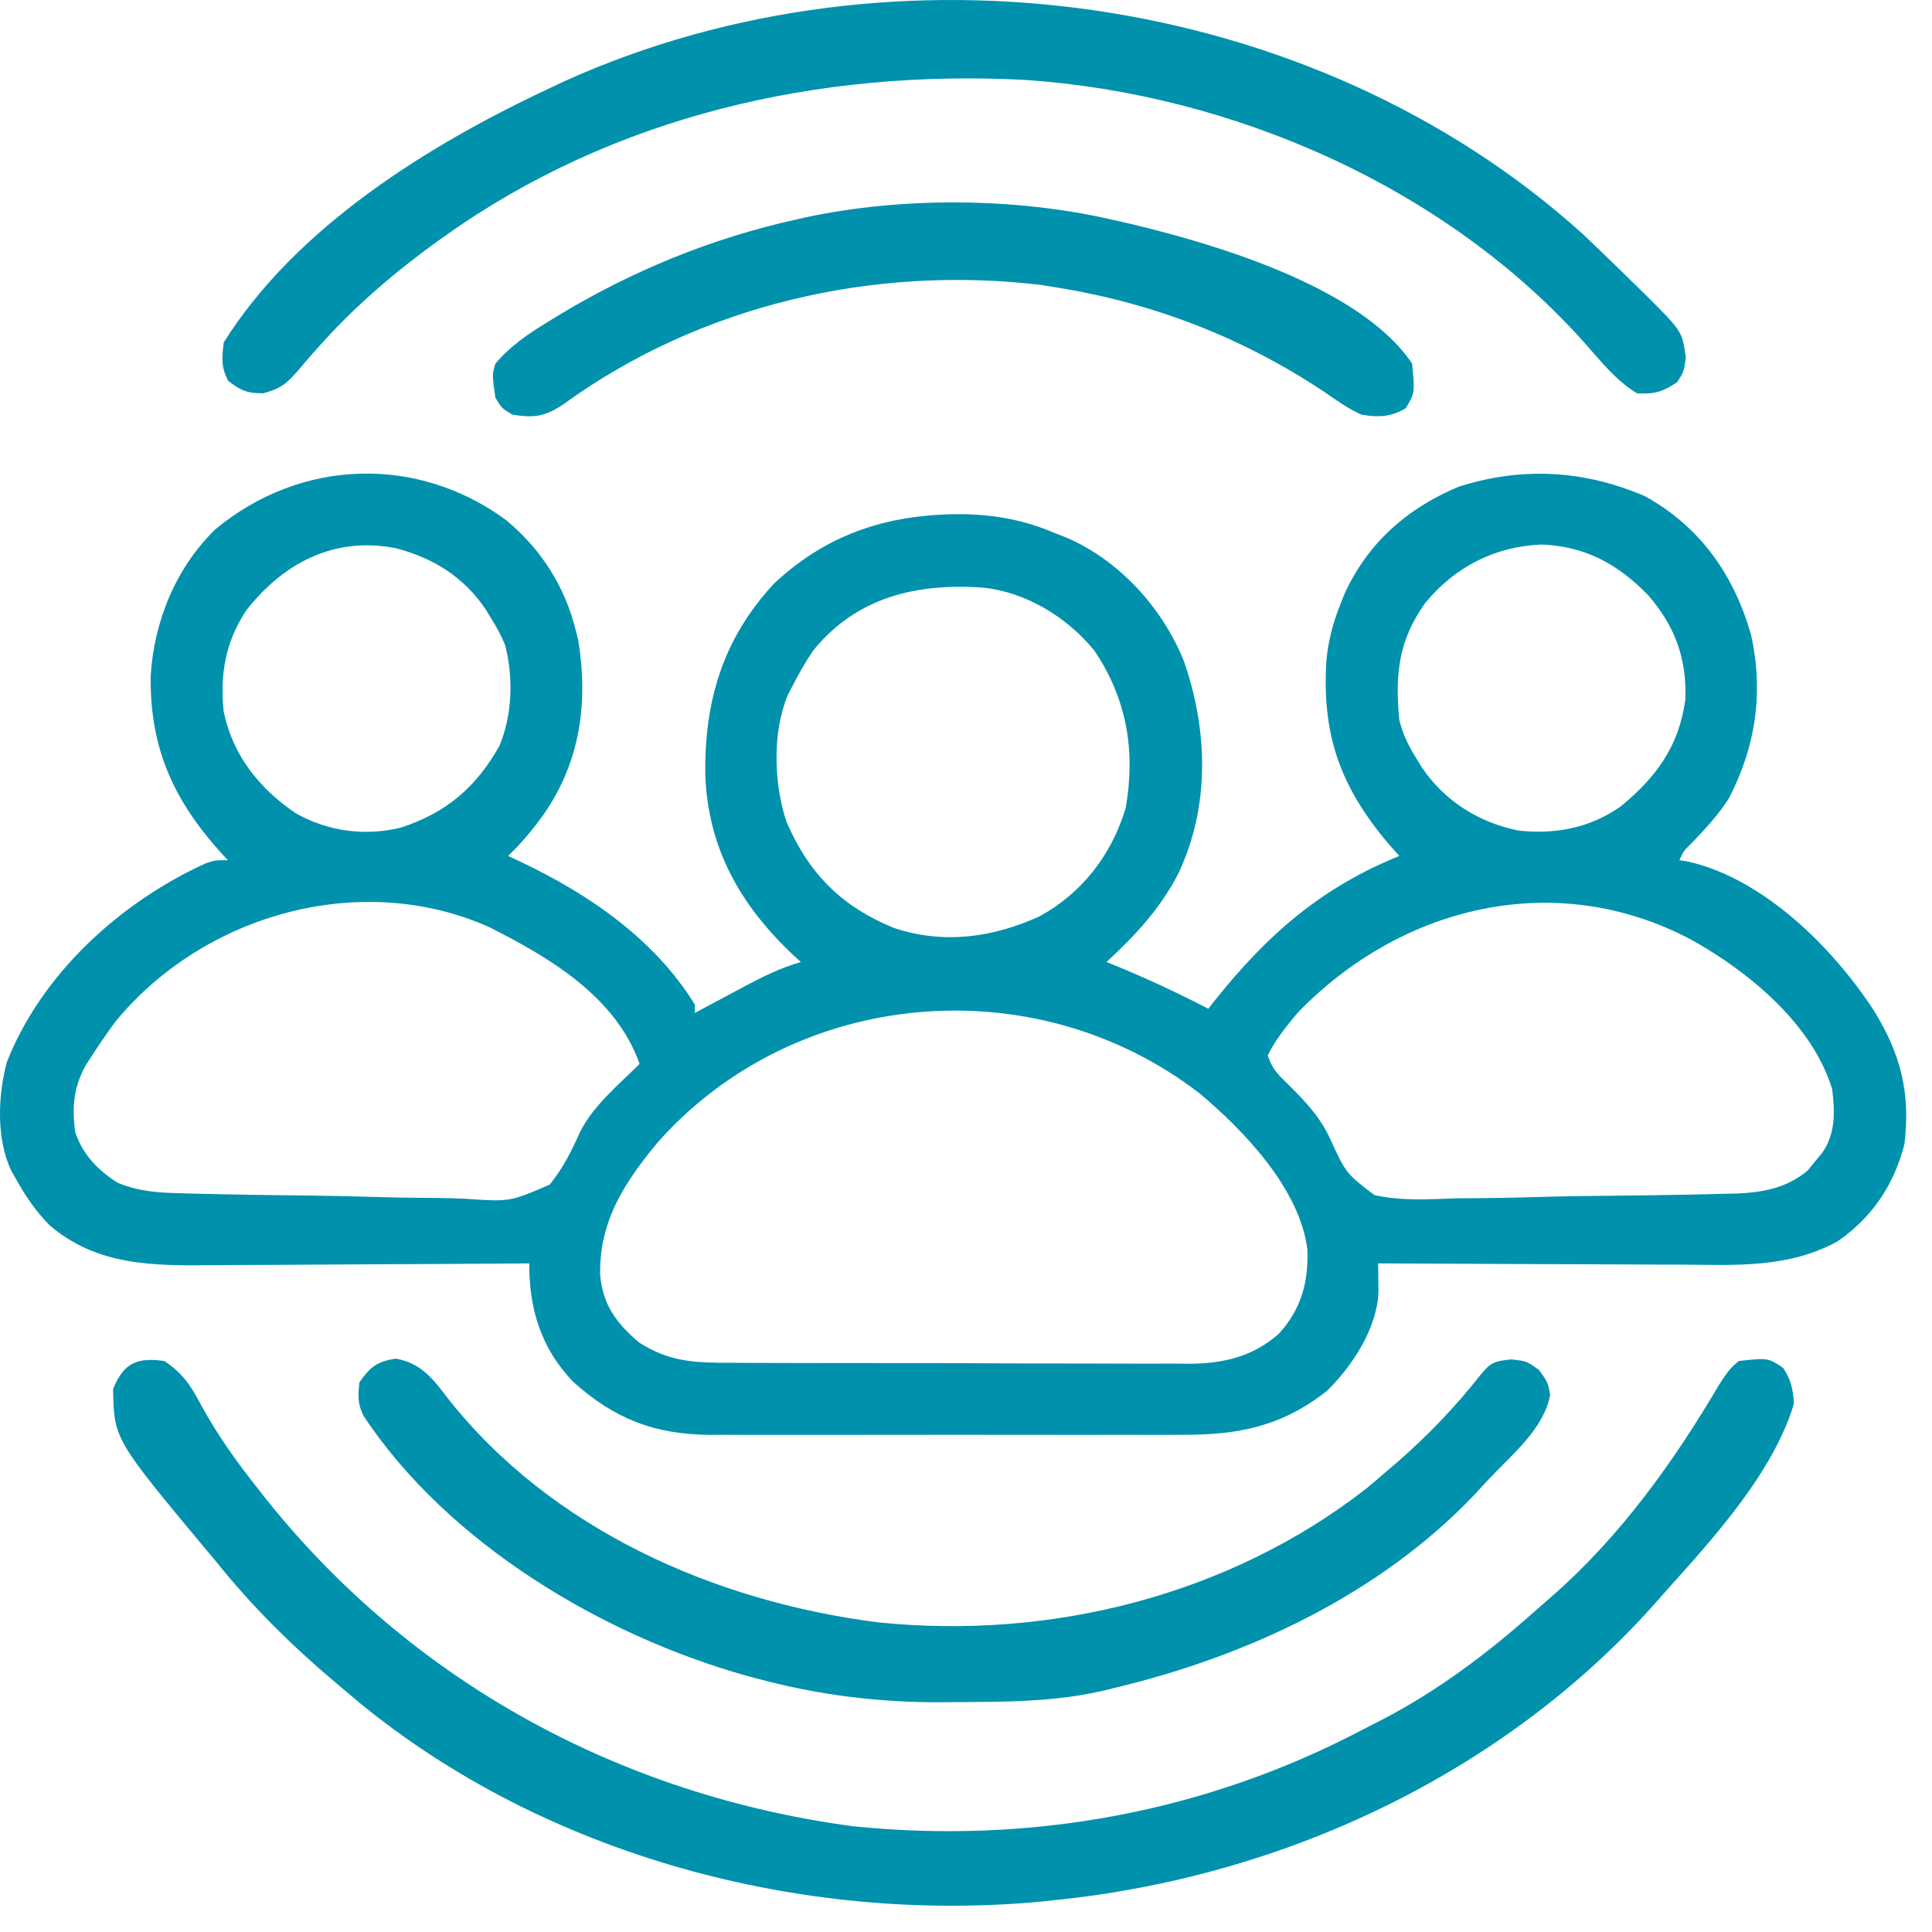
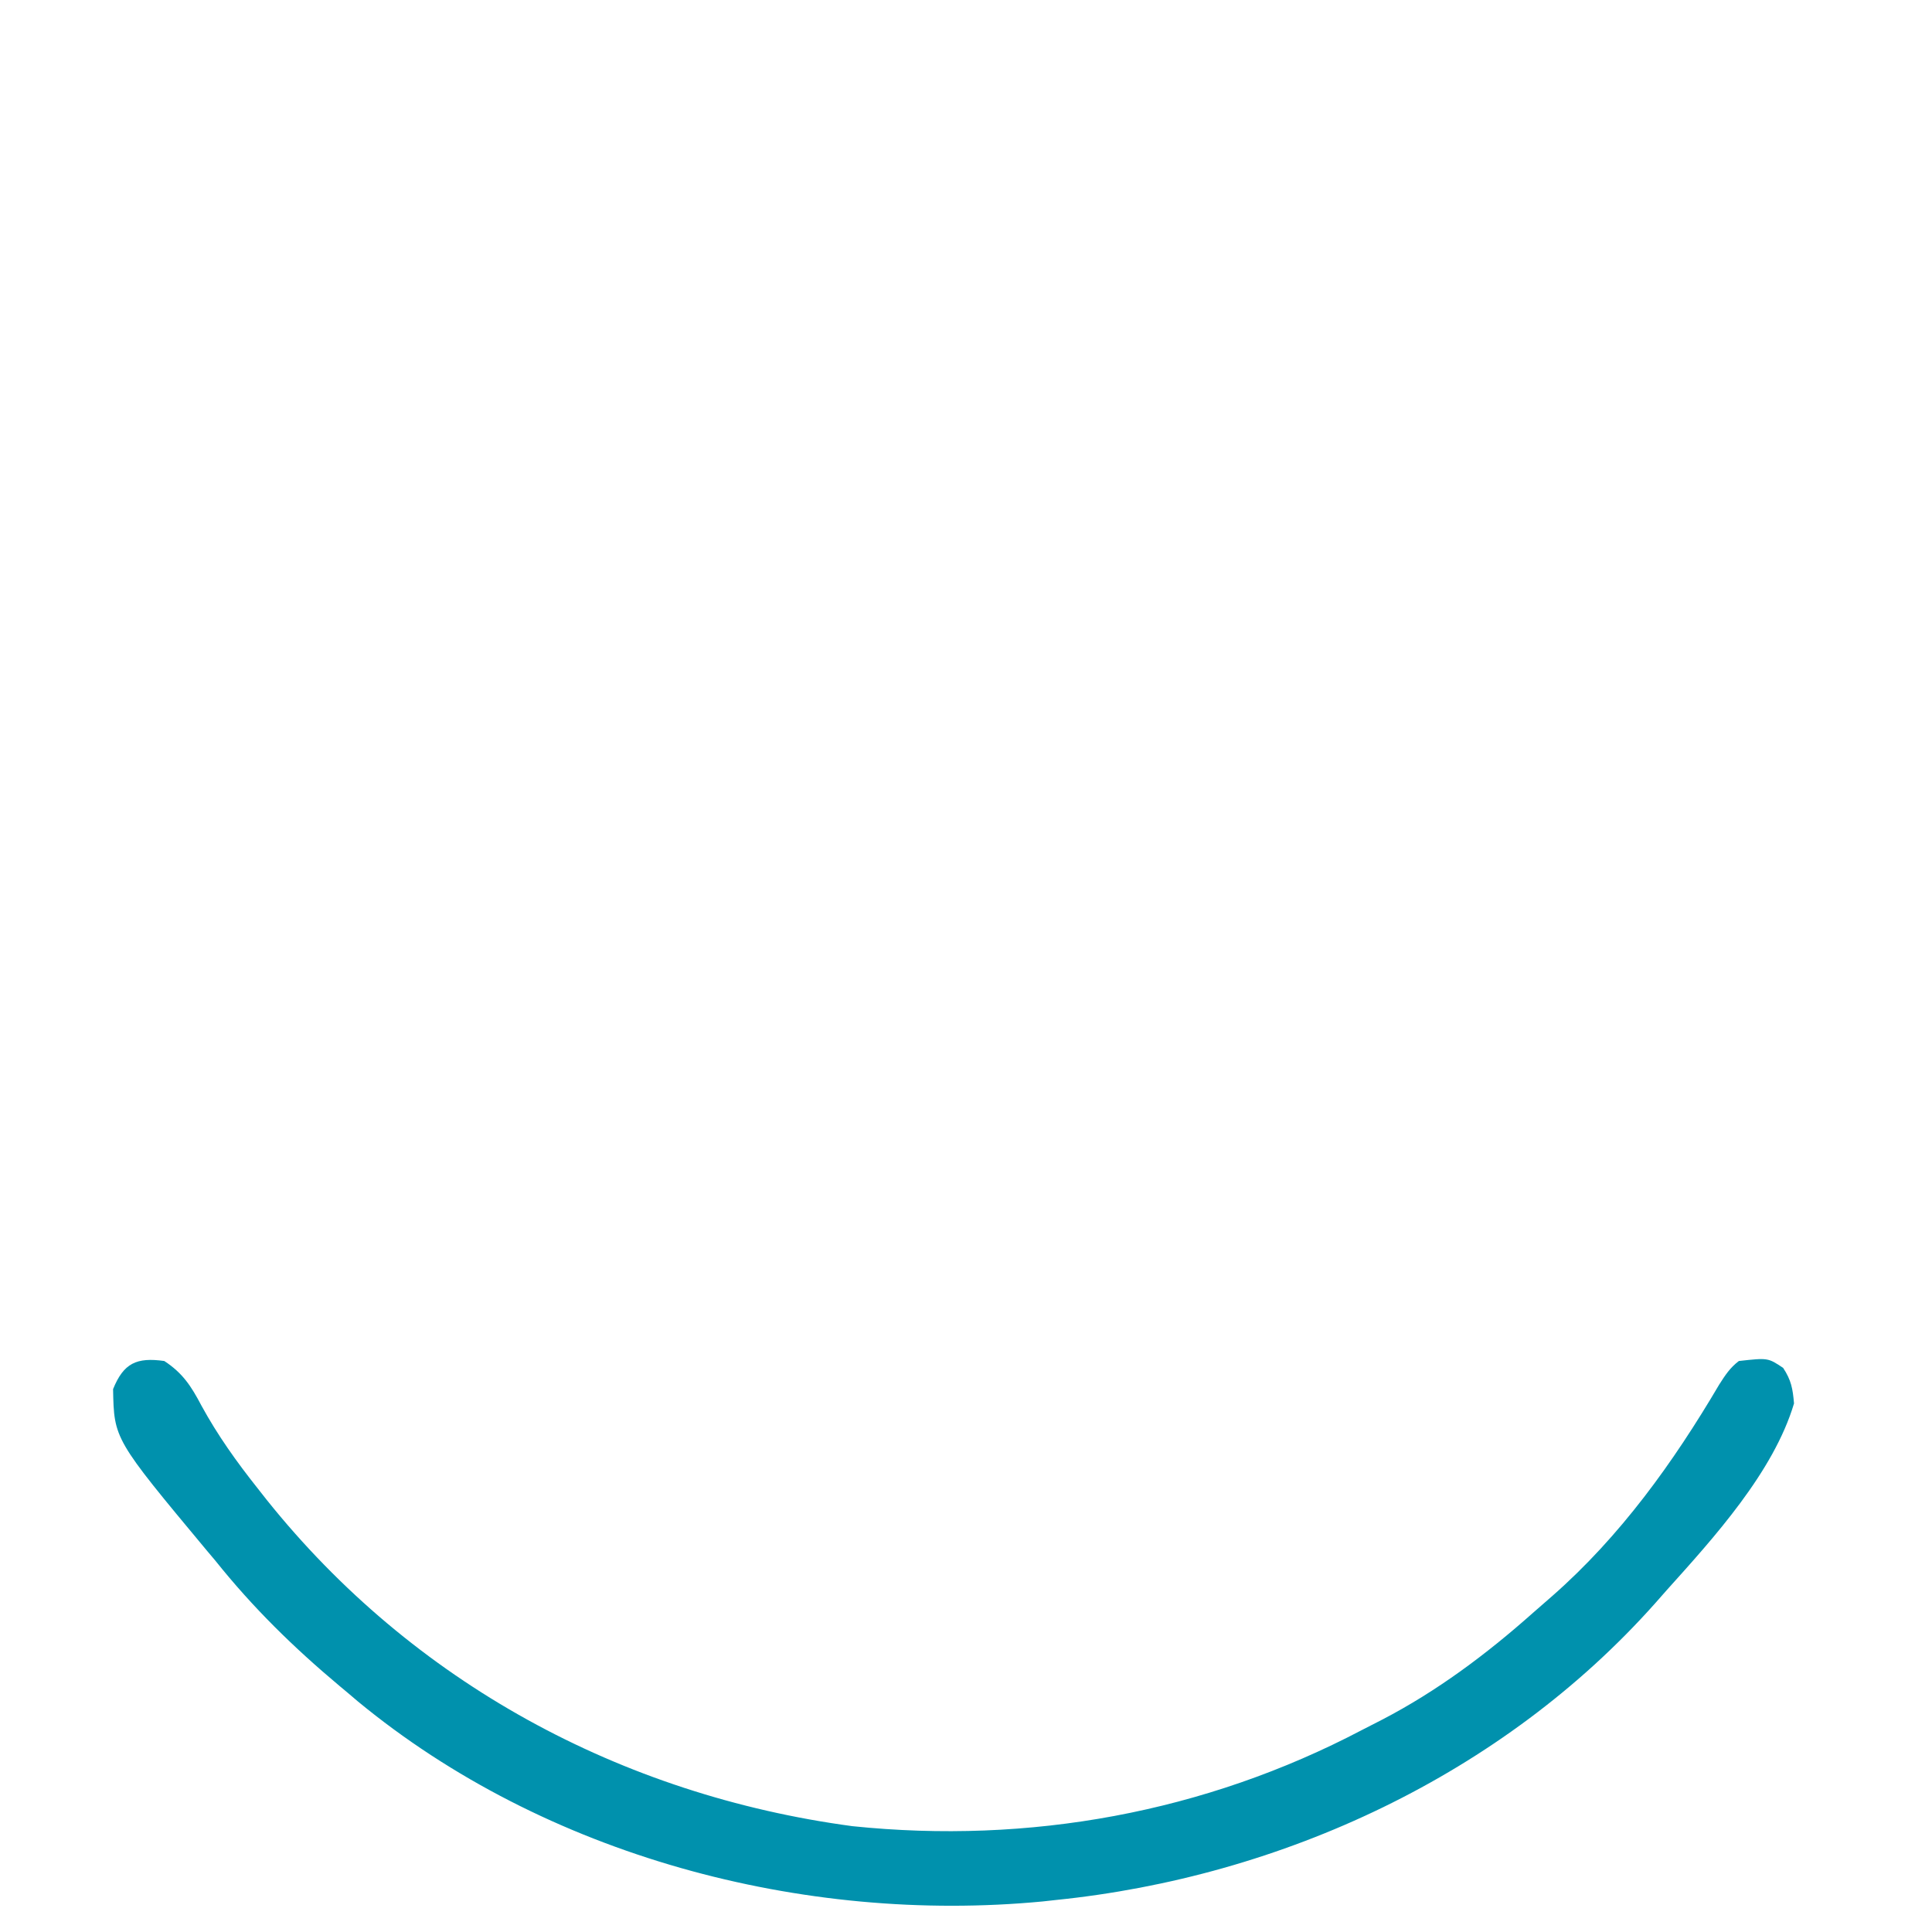
<svg xmlns="http://www.w3.org/2000/svg" width="64" height="64" viewBox="0 0 64 64" fill="none">
-   <path d="M16.75 17.217C17.921 18.18 18.718 19.43 19.079 20.903C19.118 21.058 19.118 21.058 19.157 21.216C19.491 23.279 19.218 25.226 18.025 26.957C17.658 27.465 17.285 27.923 16.83 28.354C17.044 28.454 17.044 28.454 17.263 28.556C19.518 29.629 21.678 31.107 23.016 33.275C23.016 33.368 23.016 33.461 23.016 33.556C23.093 33.515 23.169 33.474 23.248 33.431C23.598 33.244 23.948 33.057 24.299 32.871C24.419 32.806 24.54 32.741 24.664 32.675C25.276 32.35 25.861 32.06 26.531 31.869C26.442 31.789 26.354 31.709 26.263 31.626C24.525 29.979 23.459 28.113 23.365 25.691C23.328 23.232 23.94 21.156 25.652 19.321C27.489 17.607 29.561 17.001 32.021 17.033C33.083 17.073 33.984 17.246 34.966 17.669C35.086 17.715 35.206 17.761 35.329 17.809C37.091 18.569 38.517 20.149 39.223 21.913C40.015 24.208 40.085 26.689 39.044 28.917C38.443 30.093 37.617 30.976 36.654 31.869C36.756 31.91 36.858 31.951 36.963 31.993C38.011 32.42 39.022 32.897 40.028 33.416C40.101 33.322 40.175 33.228 40.25 33.132C41.984 30.961 43.761 29.407 46.354 28.354C46.236 28.221 46.117 28.087 45.994 27.95C44.403 26.069 43.787 24.351 43.938 21.892C43.997 21.245 44.148 20.662 44.386 20.059C44.432 19.942 44.478 19.824 44.526 19.703C45.286 18.002 46.62 16.83 48.323 16.123C50.412 15.454 52.485 15.571 54.494 16.439C56.33 17.457 57.432 19.037 58.006 21.026C58.426 22.937 58.164 24.731 57.265 26.457C56.915 27.002 56.486 27.461 56.04 27.928C55.767 28.194 55.767 28.194 55.633 28.495C55.734 28.511 55.834 28.527 55.937 28.544C58.449 29.12 60.75 31.428 62.098 33.512C62.979 34.958 63.291 36.24 63.085 37.914C62.734 39.261 62.016 40.33 60.871 41.122C59.24 42.013 57.518 41.907 55.715 41.892C55.424 41.892 55.133 41.891 54.842 41.891C54.081 41.889 53.32 41.885 52.559 41.88C51.781 41.876 51.002 41.874 50.224 41.872C48.7 41.867 47.175 41.86 45.651 41.851C45.653 41.937 45.654 42.023 45.656 42.112C45.657 42.282 45.657 42.282 45.659 42.456C45.66 42.568 45.662 42.68 45.663 42.796C45.62 43.996 44.8 45.249 43.964 46.069C42.462 47.253 41.023 47.539 39.145 47.529C38.964 47.53 38.782 47.531 38.595 47.532C38.1 47.533 37.606 47.533 37.111 47.531C36.592 47.53 36.072 47.531 35.552 47.532C34.679 47.533 33.807 47.532 32.934 47.53C31.928 47.528 30.922 47.528 29.917 47.531C29.05 47.532 28.183 47.533 27.316 47.532C26.8 47.531 26.283 47.531 25.767 47.532C25.191 47.534 24.615 47.532 24.039 47.529C23.87 47.53 23.701 47.531 23.527 47.532C21.679 47.518 20.355 47.004 18.983 45.77C17.913 44.656 17.525 43.341 17.533 41.851C17.373 41.852 17.213 41.854 17.049 41.855C15.537 41.866 14.025 41.875 12.513 41.88C11.736 41.883 10.959 41.887 10.182 41.894C9.431 41.9 8.68 41.903 7.929 41.904C7.643 41.906 7.358 41.907 7.073 41.911C5.098 41.931 3.22 41.943 1.637 40.584C1.179 40.114 0.835 39.613 0.521 39.039C0.473 38.956 0.426 38.873 0.376 38.788C-0.128 37.729 -0.069 36.309 0.223 35.194C1.371 32.261 3.985 29.886 6.815 28.599C7.129 28.495 7.129 28.495 7.551 28.495C7.491 28.432 7.432 28.368 7.37 28.303C5.757 26.534 4.966 24.8 4.991 22.406C5.094 20.596 5.831 18.783 7.151 17.52C9.952 15.204 13.806 15.062 16.75 17.217ZM8.161 20.216C7.466 21.258 7.282 22.339 7.41 23.574C7.711 25.023 8.591 26.127 9.809 26.948C10.879 27.545 12.096 27.706 13.287 27.414C14.797 26.913 15.766 26.087 16.549 24.699C16.973 23.666 17.009 22.449 16.733 21.367C16.601 21.05 16.451 20.771 16.268 20.481C16.178 20.334 16.178 20.334 16.087 20.184C15.36 19.107 14.349 18.479 13.099 18.157C11.081 17.77 9.403 18.632 8.161 20.216ZM47.215 19.971C46.328 21.215 46.208 22.326 46.354 23.855C46.476 24.329 46.656 24.708 46.917 25.121C46.976 25.218 47.036 25.316 47.097 25.417C47.847 26.529 48.979 27.245 50.291 27.511C51.511 27.651 52.681 27.426 53.692 26.711C54.866 25.743 55.616 24.726 55.827 23.186C55.887 21.826 55.486 20.74 54.597 19.717C53.595 18.687 52.521 18.095 51.064 18.038C49.514 18.104 48.197 18.778 47.215 19.971ZM26.933 21.556C26.678 21.939 26.458 22.321 26.25 22.73C26.174 22.877 26.174 22.877 26.096 23.027C25.578 24.261 25.633 25.971 26.056 27.23C26.802 28.953 27.887 30.036 29.624 30.744C31.262 31.284 32.876 31.063 34.43 30.358C35.849 29.586 36.829 28.309 37.291 26.762C37.622 24.87 37.327 23.148 36.252 21.551C35.346 20.446 34.001 19.618 32.568 19.466C30.38 19.314 28.381 19.765 26.933 21.556ZM3.85 33.81C3.568 34.186 3.305 34.567 3.052 34.962C2.988 35.06 2.924 35.159 2.858 35.26C2.439 35.986 2.378 36.667 2.49 37.493C2.736 38.248 3.236 38.755 3.895 39.18C4.613 39.475 5.262 39.512 6.026 39.529C6.152 39.532 6.279 39.536 6.41 39.54C7.73 39.575 9.051 39.591 10.372 39.606C10.998 39.613 11.623 39.627 12.249 39.646C13.006 39.669 13.763 39.681 14.521 39.685C14.809 39.689 15.097 39.696 15.384 39.708C16.886 39.815 16.886 39.815 18.208 39.242C18.649 38.705 18.939 38.115 19.222 37.484C19.668 36.607 20.499 35.929 21.188 35.243C20.398 33.009 18.192 31.71 16.189 30.704C11.939 28.819 6.769 30.287 3.85 33.81ZM42.98 33.556C42.611 34 42.248 34.441 41.996 34.962C42.141 35.398 42.307 35.566 42.628 35.879C43.214 36.455 43.742 37.002 44.078 37.76C44.59 38.869 44.59 38.869 45.529 39.589C46.414 39.786 47.318 39.73 48.218 39.696C48.51 39.692 48.802 39.69 49.093 39.689C49.858 39.683 50.622 39.663 51.387 39.64C52.01 39.624 52.633 39.618 53.256 39.612C54.002 39.605 54.748 39.594 55.494 39.581C55.635 39.579 55.776 39.577 55.922 39.574C56.324 39.567 56.725 39.556 57.127 39.545C57.244 39.543 57.361 39.541 57.482 39.538C58.372 39.508 59.191 39.362 59.89 38.767C60.006 38.623 60.006 38.623 60.124 38.477C60.203 38.381 60.283 38.285 60.365 38.187C60.809 37.549 60.783 36.832 60.695 36.087C60.044 33.928 57.917 32.178 56.029 31.131C51.535 28.744 46.41 30 42.98 33.556ZM21.812 37.813C20.689 39.162 19.845 40.447 19.88 42.241C19.975 43.241 20.426 43.841 21.178 44.477C22.188 45.122 23.042 45.147 24.221 45.144C24.397 45.145 24.573 45.146 24.755 45.147C25.236 45.15 25.717 45.151 26.198 45.151C26.601 45.151 27.003 45.152 27.406 45.153C28.357 45.156 29.308 45.156 30.259 45.155C31.238 45.154 32.216 45.157 33.194 45.163C34.036 45.167 34.879 45.169 35.721 45.168C36.223 45.168 36.725 45.169 37.227 45.172C37.788 45.176 38.348 45.174 38.909 45.171C39.155 45.174 39.155 45.174 39.407 45.177C40.54 45.165 41.49 44.946 42.363 44.184C43.108 43.359 43.347 42.478 43.309 41.394C43.066 39.406 41.233 37.472 39.746 36.227C34.32 32.029 26.377 32.699 21.812 37.813Z" fill="#0091AD" />
  <path d="M5.442 45.085C6.053 45.484 6.335 45.921 6.672 46.561C7.209 47.545 7.837 48.424 8.535 49.303C8.635 49.43 8.734 49.557 8.837 49.687C13.674 55.729 20.572 59.465 28.235 60.494C34.087 61.101 39.91 60.047 45.122 57.306C45.339 57.193 45.557 57.082 45.776 56.971C47.597 56.027 49.249 54.791 50.778 53.431C50.992 53.242 51.207 53.055 51.423 52.868C53.68 50.886 55.434 48.442 56.952 45.864C57.152 45.551 57.308 45.31 57.602 45.085C58.566 44.978 58.566 44.978 59.069 45.313C59.338 45.722 59.388 46.005 59.429 46.491C58.752 48.764 56.773 50.94 55.212 52.676C55.083 52.822 54.955 52.969 54.826 53.114C49.78 58.783 42.47 62.178 34.966 62.941C34.826 62.956 34.685 62.972 34.541 62.988C26.592 63.745 18.057 61.477 11.853 56.36C11.732 56.258 11.612 56.156 11.488 56.05C11.411 55.986 11.334 55.922 11.255 55.856C9.723 54.572 8.38 53.258 7.129 51.693C6.993 51.531 6.993 51.531 6.853 51.366C3.777 47.673 3.777 47.673 3.746 46.016C4.095 45.155 4.524 44.956 5.442 45.085Z" fill="#0091AD" />
-   <path d="M52.419 7.741C52.697 8.003 52.972 8.266 53.245 8.532C53.329 8.613 53.413 8.694 53.499 8.777C53.767 9.037 54.034 9.298 54.3 9.56C54.382 9.64 54.465 9.721 54.55 9.805C55.725 10.978 55.725 10.978 55.846 11.853C55.776 12.328 55.776 12.328 55.556 12.662C55.076 12.982 54.811 13.06 54.229 13.031C53.546 12.618 53.04 11.979 52.516 11.387C47.908 6.2 40.829 3.109 33.953 2.647C27.135 2.291 20.337 3.827 14.723 7.829C14.6 7.916 14.6 7.916 14.474 8.006C13.067 9.022 11.735 10.163 10.581 11.461C10.501 11.552 10.42 11.642 10.337 11.734C10.184 11.909 10.032 12.085 9.883 12.264C9.495 12.707 9.308 12.872 8.719 13.027C8.188 13.031 7.965 12.936 7.553 12.609C7.323 12.148 7.347 11.857 7.412 11.344C9.809 7.511 14.233 4.776 18.238 2.908C18.47 2.798 18.47 2.798 18.707 2.686C29.617 -2.238 43.507 -0.299 52.419 7.741Z" fill="#0091AD" />
-   <path d="M13.102 45.006C13.918 45.137 14.337 45.659 14.816 46.298C18.25 50.667 23.688 53.061 29.104 53.744C34.811 54.33 40.737 52.845 45.281 49.294C45.499 49.112 45.716 48.927 45.931 48.74C46.103 48.594 46.103 48.594 46.279 48.444C47.29 47.561 48.219 46.597 49.047 45.54C49.391 45.121 49.509 45.094 50.052 45.032C50.57 45.085 50.57 45.085 50.983 45.384C51.273 45.788 51.273 45.788 51.352 46.201C51.147 47.319 50.113 48.158 49.357 48.959C49.191 49.134 49.029 49.311 48.866 49.489C45.725 52.807 41.321 54.864 36.933 55.911C36.833 55.936 36.733 55.961 36.63 55.987C34.97 56.385 33.279 56.376 31.582 56.385C31.469 56.387 31.357 56.388 31.241 56.389C29.14 56.405 27.102 56.151 25.07 55.603C24.962 55.574 24.854 55.545 24.742 55.515C19.94 54.17 14.848 51.128 12.048 46.913C11.845 46.507 11.854 46.238 11.907 45.788C12.275 45.276 12.476 45.107 13.102 45.006Z" fill="#0091AD" />
-   <path d="M36.796 7.267C36.917 7.294 37.039 7.321 37.164 7.349C40.023 8.01 45.048 9.452 46.778 12.047C46.87 13.018 46.87 13.018 46.567 13.524C46.076 13.818 45.642 13.83 45.091 13.734C44.644 13.527 44.254 13.252 43.852 12.97C41.137 11.169 38.186 10.031 34.968 9.517C34.807 9.491 34.646 9.465 34.48 9.438C28.951 8.779 23.203 10.098 18.677 13.383C18.074 13.793 17.693 13.857 16.972 13.734C16.621 13.524 16.621 13.524 16.41 13.172C16.301 12.41 16.301 12.41 16.41 12.047C16.908 11.459 17.49 11.066 18.141 10.668C18.239 10.607 18.337 10.546 18.438 10.484C20.924 8.976 23.553 7.896 26.392 7.267C26.496 7.244 26.601 7.22 26.708 7.196C29.893 6.517 33.623 6.544 36.796 7.267Z" fill="#0091AD" />
</svg>